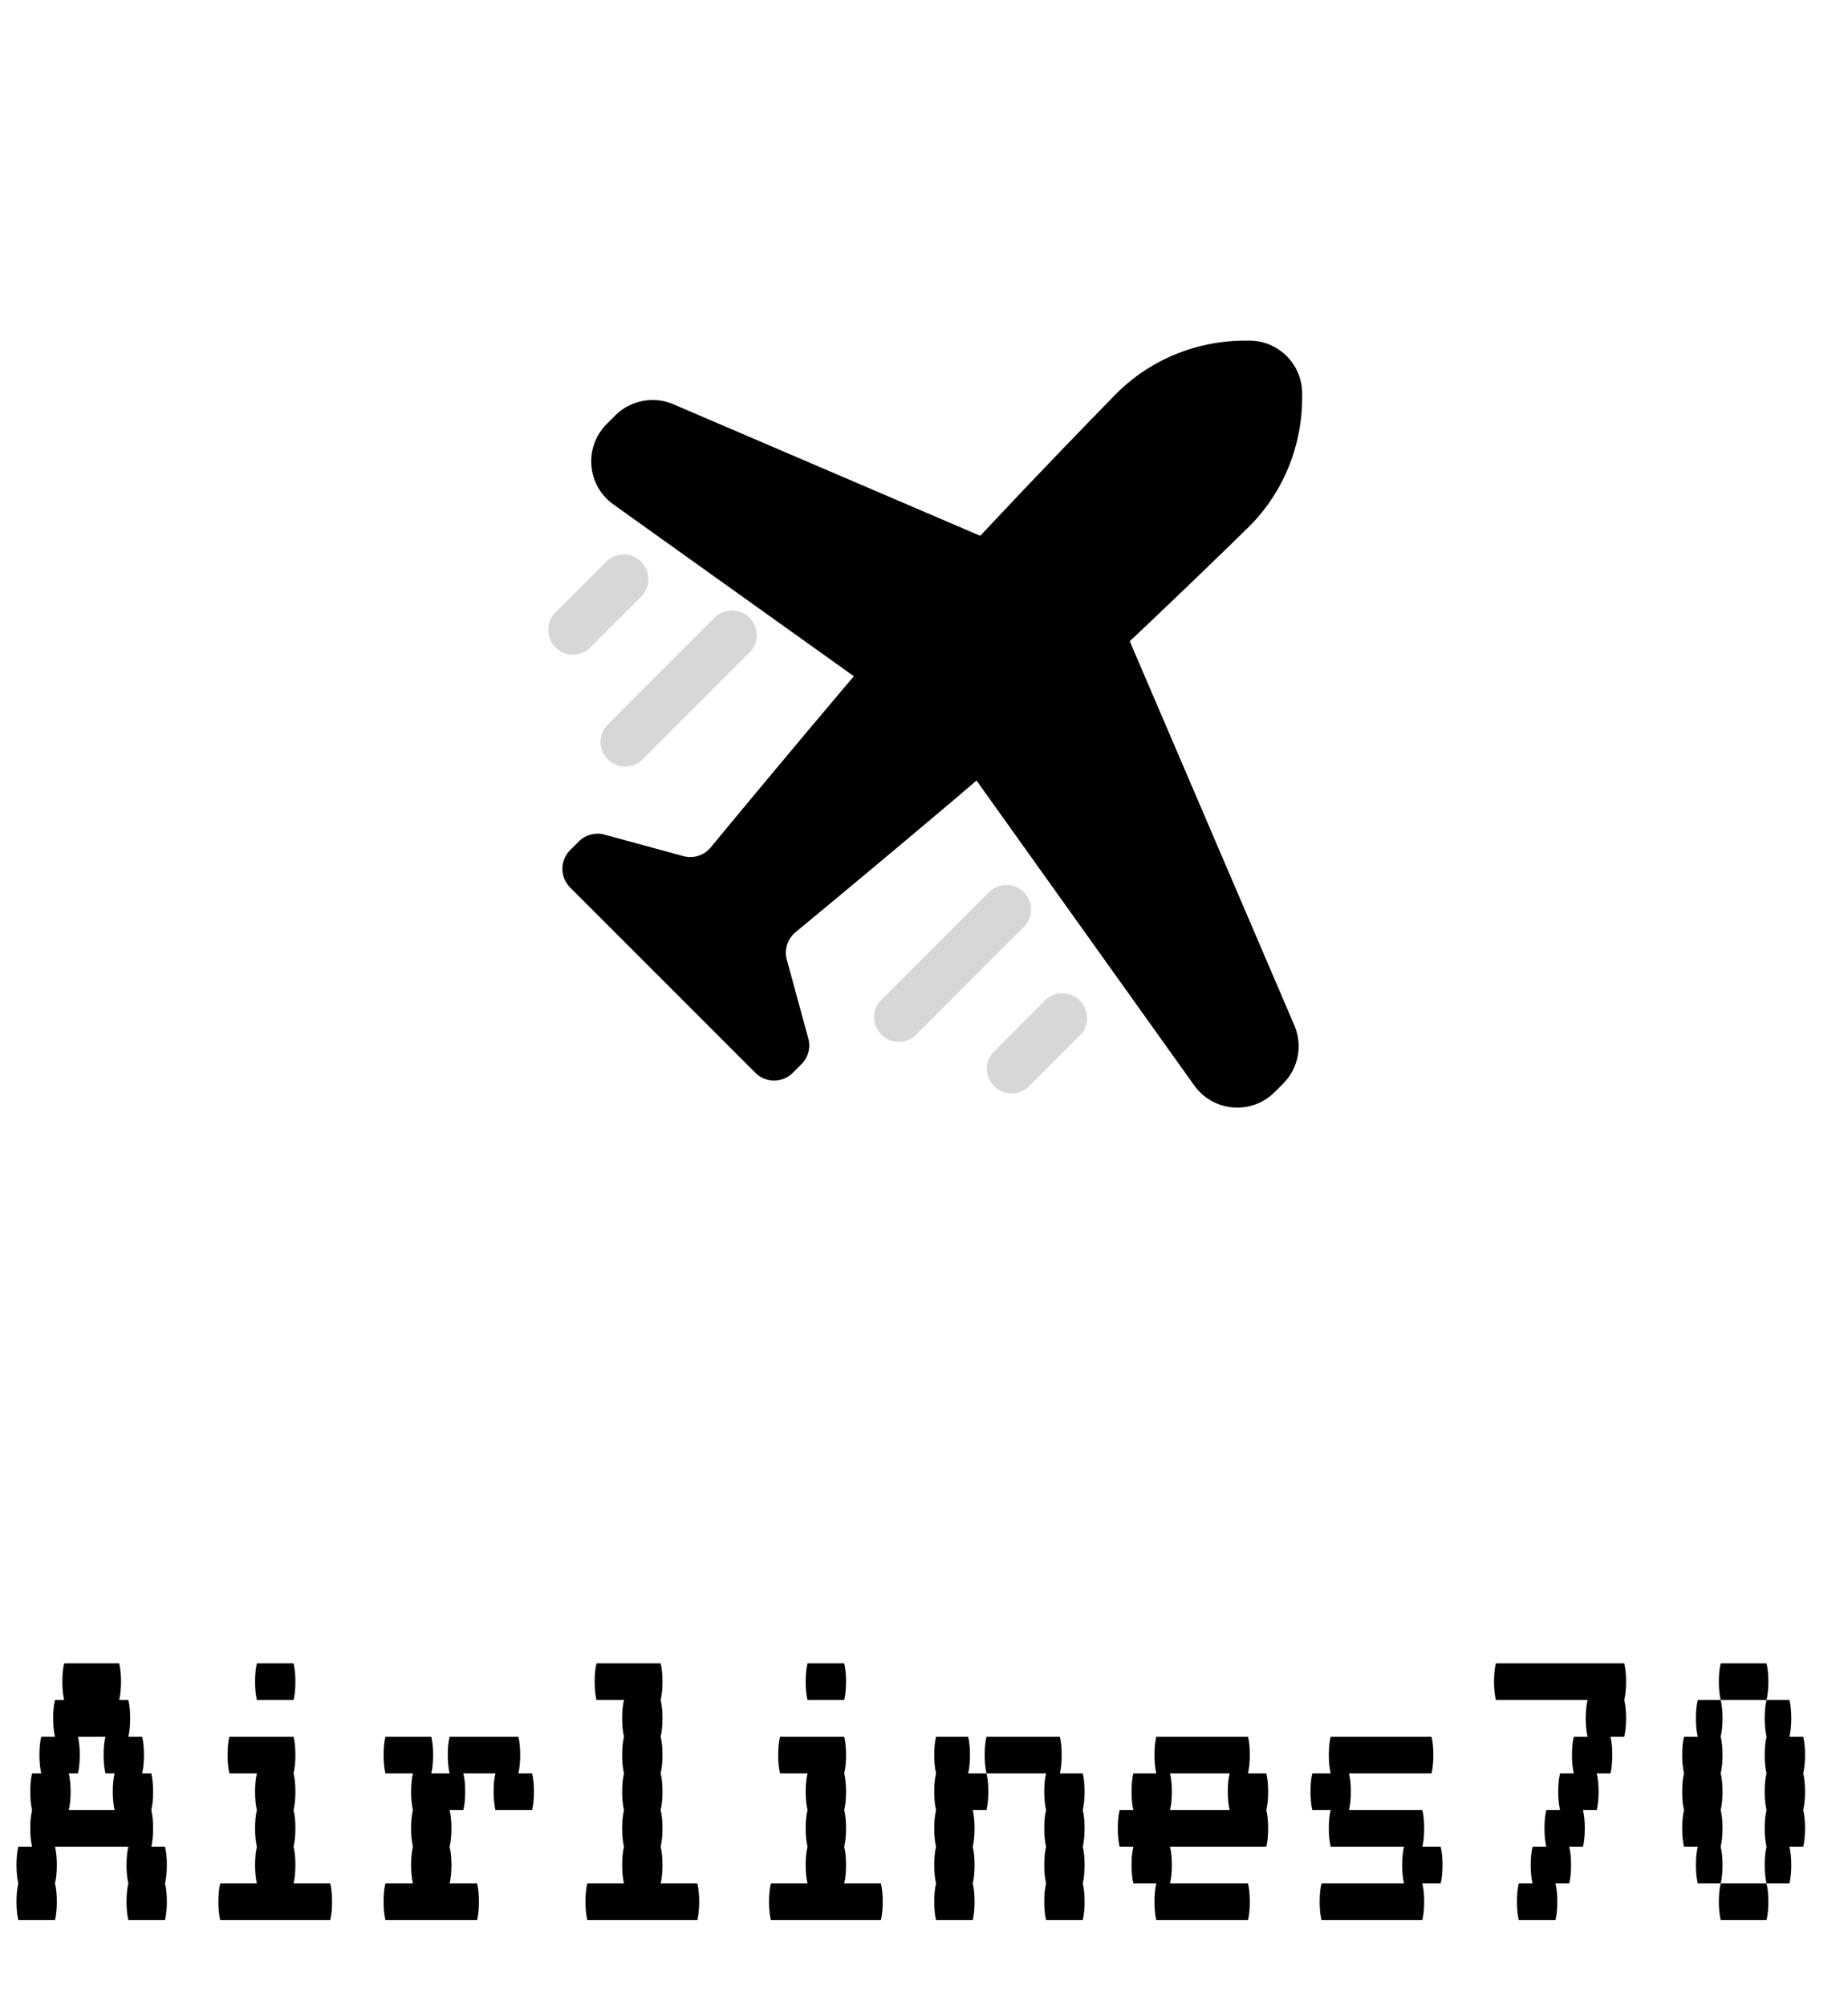
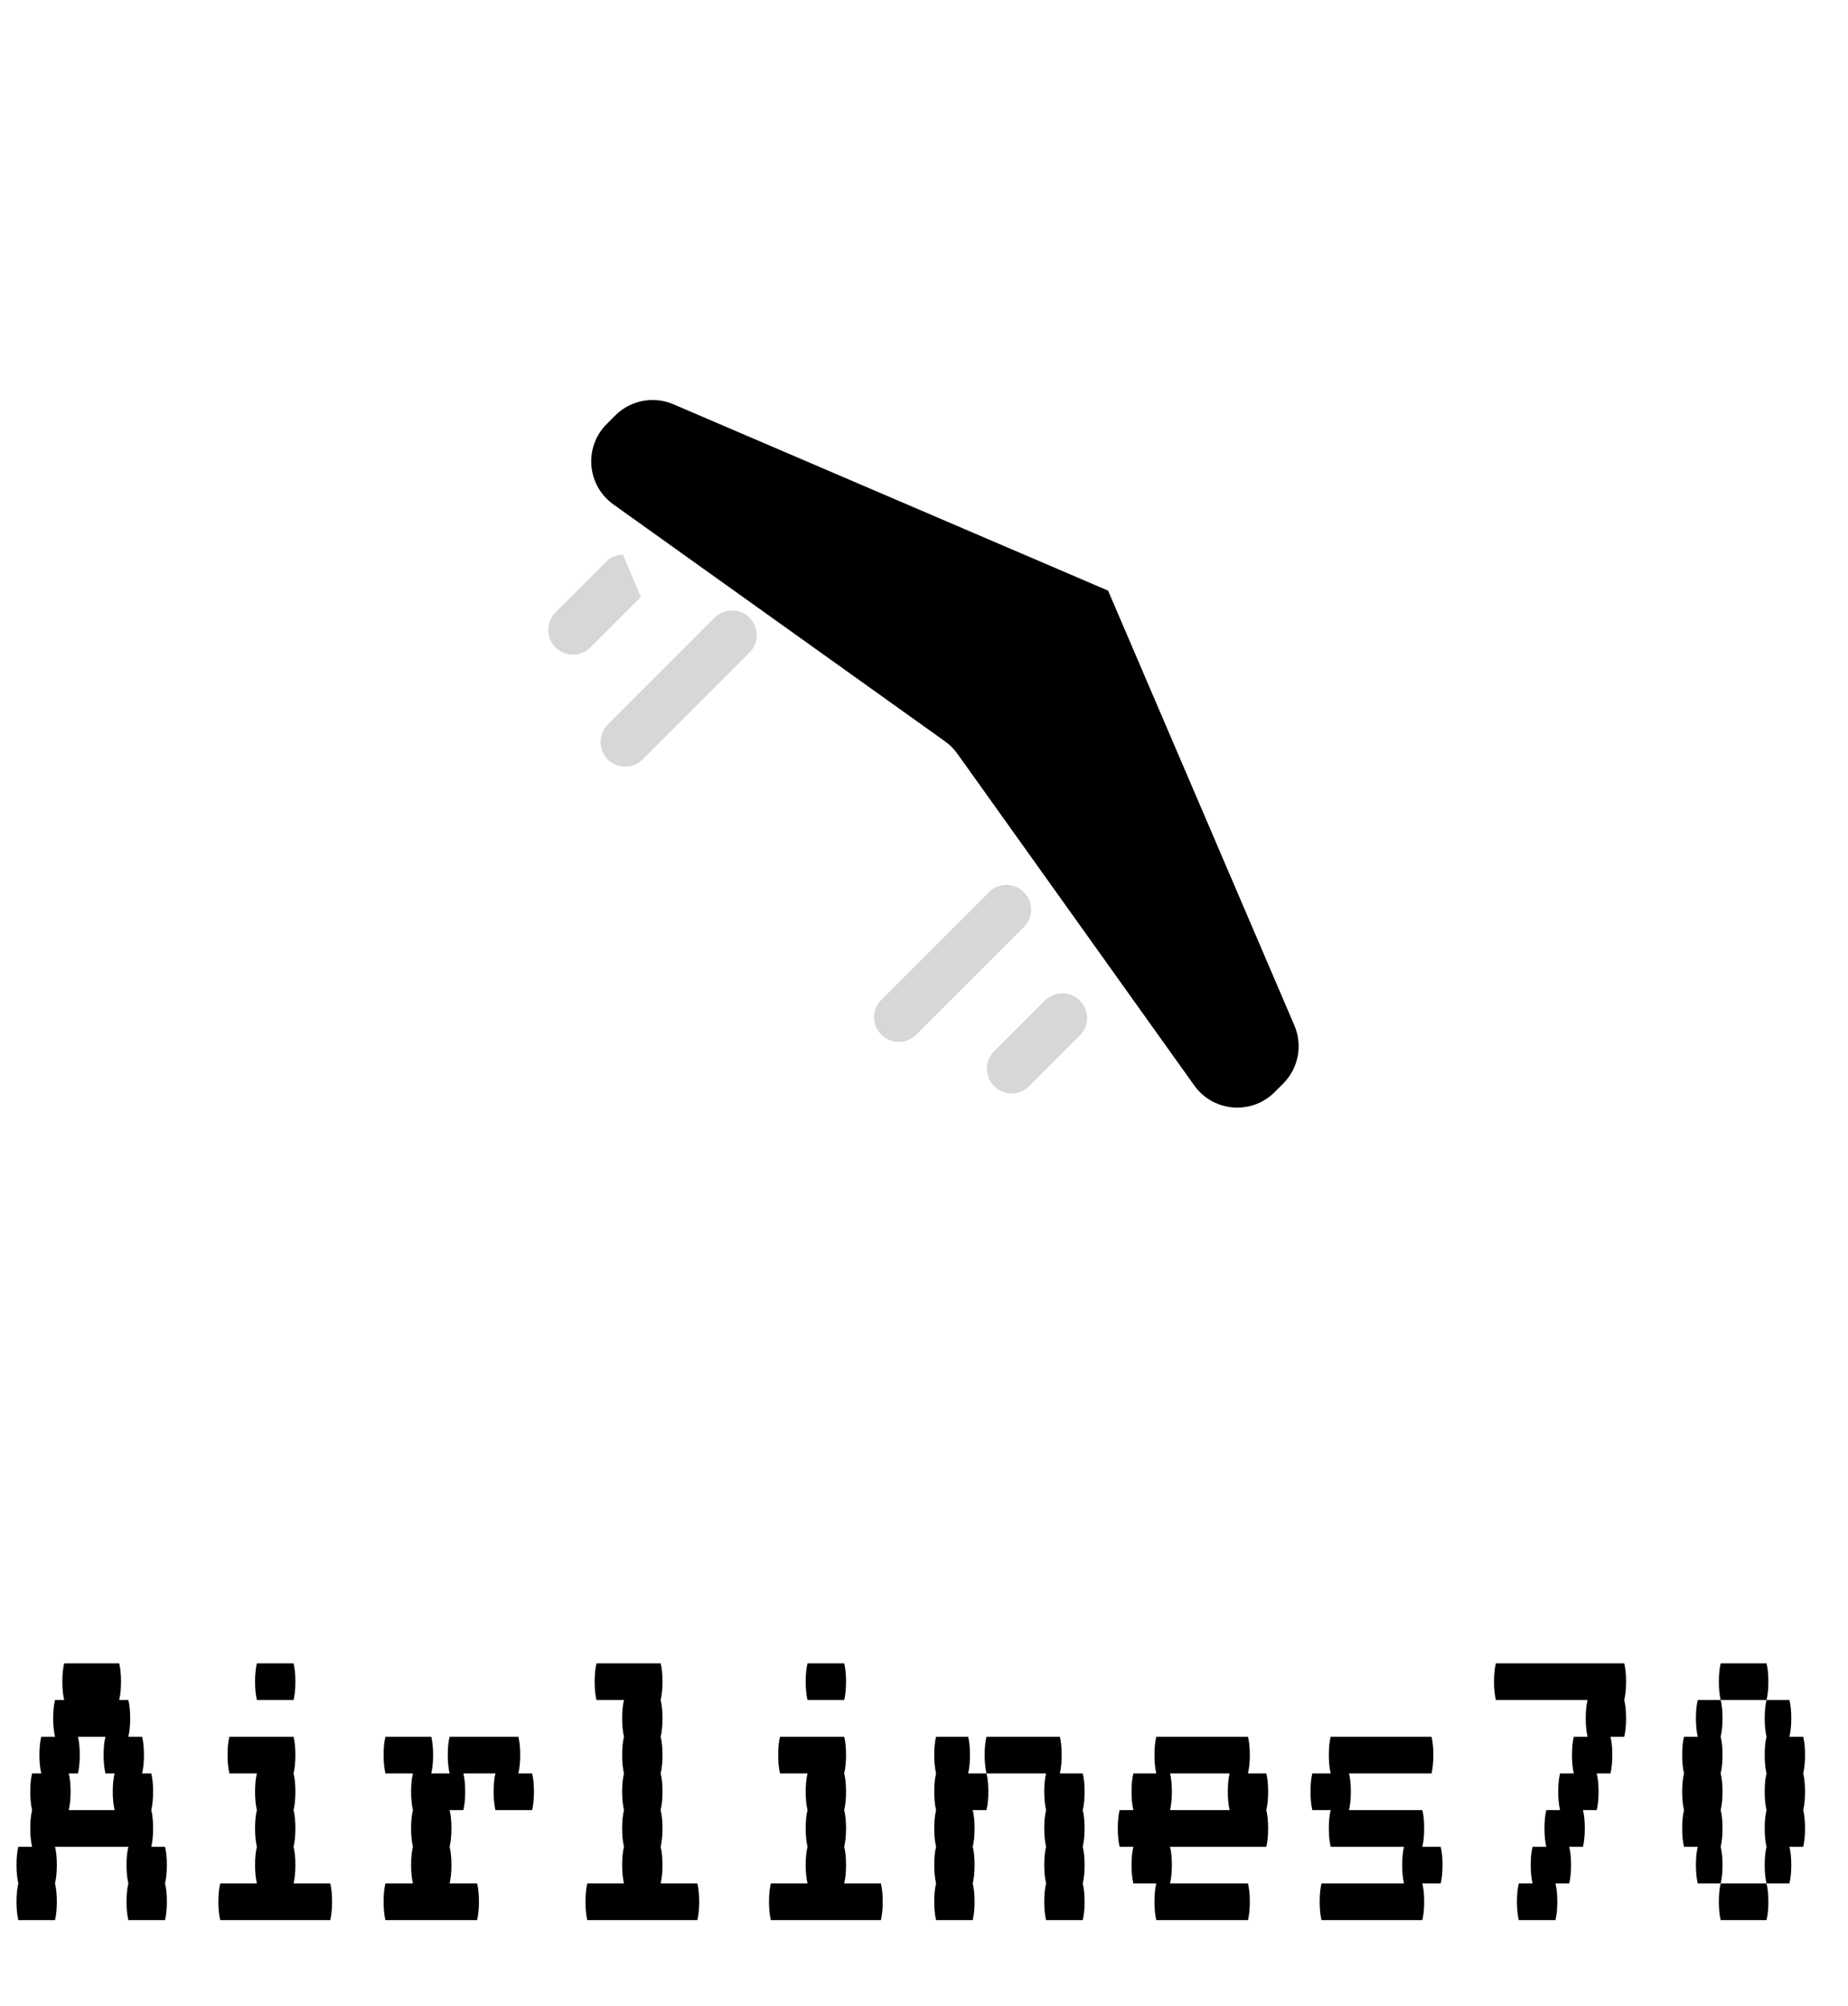
<svg xmlns="http://www.w3.org/2000/svg" width="129" height="140" viewBox="0 0 129 140" fill="none">
  <g filter="url(#filter0_d_639_41)">
    <path d="M42.946 25.097C44.013 24.031 45.621 23.721 47.007 24.315L77.35 37.319L90.354 67.662C90.948 69.048 90.638 70.656 89.572 71.723L88.976 72.318C87.365 73.93 84.692 73.708 83.367 71.854L66.828 48.699C66.591 48.368 66.301 48.078 65.97 47.841L42.815 31.302C40.961 29.977 40.739 27.304 42.351 25.693L42.946 25.097Z" fill="url(#paint0_linear_639_41)" />
  </g>
-   <path fill-rule="evenodd" clip-rule="evenodd" d="M86.919 23.77C83.496 23.77 80.216 25.124 77.824 27.573C73.074 32.432 64.813 41.034 59.037 47.86C55.424 52.13 52.167 56.044 49.61 59.14C49.148 59.699 48.402 59.937 47.702 59.746L42.196 58.244C41.557 58.07 40.875 58.252 40.407 58.719L39.798 59.328C39.078 60.048 39.078 61.216 39.798 61.936L46.25 68.388L46.266 68.403L46.281 68.418L52.732 74.87C53.452 75.59 54.62 75.59 55.34 74.87L55.949 74.261C56.417 73.793 56.598 73.111 56.424 72.472L54.922 66.966C54.731 66.266 54.969 65.52 55.528 65.058C58.624 62.501 62.538 59.245 66.808 55.631C73.635 49.855 82.236 41.594 87.096 36.845C89.544 34.452 90.897 31.172 90.897 27.749V27.459C90.897 25.422 89.246 23.77 87.209 23.77H86.919Z" fill="url(#paint1_linear_639_41)" />
-   <path d="M43.482 38.695C43.035 38.711 42.611 38.897 42.298 39.218L38.775 42.74C38.103 43.413 38.103 44.506 38.772 45.179C39.446 45.851 40.538 45.856 41.21 45.182L44.733 41.66C45.869 40.564 45.057 38.647 43.482 38.695Z" fill="black" fill-opacity="0.16" />
+   <path d="M43.482 38.695C43.035 38.711 42.611 38.897 42.298 39.218L38.775 42.74C38.103 43.413 38.103 44.506 38.772 45.179C39.446 45.851 40.538 45.856 41.21 45.182L44.733 41.66Z" fill="black" fill-opacity="0.16" />
  <path d="M51.045 42.603C50.598 42.613 50.175 42.804 49.862 43.124L42.429 50.558C41.755 51.23 41.752 52.318 42.425 52.995C43.097 53.667 44.19 53.667 44.863 52.995L52.296 45.562C53.429 44.47 52.622 42.554 51.045 42.603Z" fill="black" fill-opacity="0.16" />
  <path d="M70.198 61.757C69.751 61.773 69.324 61.96 69.015 62.28L61.582 69.713C60.854 70.375 60.826 71.51 61.523 72.206C62.215 72.904 63.355 72.876 64.016 72.147L71.453 64.714C72.577 63.619 71.77 61.71 70.198 61.757Z" fill="black" fill-opacity="0.16" />
  <path d="M74.101 69.322C73.654 69.334 73.231 69.521 72.918 69.84L69.394 73.368C68.722 74.041 68.722 75.133 69.399 75.801C70.072 76.475 71.164 76.475 71.837 75.801L75.36 72.279C76.484 71.178 75.673 69.271 74.101 69.322Z" fill="black" fill-opacity="0.16" />
  <path d="M11.648 130.16C11.648 130.651 11.605 131.077 11.52 131.44C11.605 131.781 11.648 132.208 11.648 132.72C11.648 133.211 11.605 133.637 11.52 134H8.96C8.875 133.637 8.832 133.211 8.832 132.72C8.832 132.208 8.875 131.781 8.96 131.44C8.875 131.077 8.832 130.651 8.832 130.16C8.832 129.648 8.875 129.221 8.96 128.88H3.84C3.925 129.221 3.968 129.648 3.968 130.16C3.968 130.651 3.925 131.077 3.84 131.44C3.925 131.781 3.968 132.208 3.968 132.72C3.968 133.211 3.925 133.637 3.84 134H1.28C1.195 133.637 1.152 133.211 1.152 132.72C1.152 132.208 1.195 131.781 1.28 131.44C1.195 131.077 1.152 130.651 1.152 130.16C1.152 129.648 1.195 129.221 1.28 128.88H2.24C2.155 128.517 2.112 128.091 2.112 127.6C2.112 127.088 2.155 126.661 2.24 126.32C2.155 125.957 2.112 125.531 2.112 125.04C2.112 124.528 2.155 124.101 2.24 123.76H2.88C2.795 123.397 2.752 122.971 2.752 122.48C2.752 121.968 2.795 121.541 2.88 121.2H3.84C3.755 120.837 3.712 120.411 3.712 119.92C3.712 119.408 3.755 118.981 3.84 118.64H4.48C4.395 118.277 4.352 117.851 4.352 117.36C4.352 116.848 4.395 116.421 4.48 116.08H8.32C8.405 116.421 8.448 116.848 8.448 117.36C8.448 117.851 8.405 118.277 8.32 118.64H8.96C9.045 118.981 9.088 119.408 9.088 119.92C9.088 120.411 9.045 120.837 8.96 121.2H9.92C10.005 121.541 10.048 121.968 10.048 122.48C10.048 122.971 10.005 123.397 9.92 123.76H10.56C10.645 124.101 10.688 124.528 10.688 125.04C10.688 125.531 10.645 125.957 10.56 126.32C10.645 126.661 10.688 127.088 10.688 127.6C10.688 128.091 10.645 128.517 10.56 128.88H11.52C11.605 129.221 11.648 129.648 11.648 130.16ZM8 126.32C7.915 125.957 7.872 125.531 7.872 125.04C7.872 124.528 7.915 124.101 8 123.76H7.36C7.275 123.397 7.232 122.971 7.232 122.48C7.232 121.968 7.275 121.541 7.36 121.2H5.44C5.525 121.541 5.568 121.968 5.568 122.48C5.568 122.971 5.525 123.397 5.44 123.76H4.8C4.885 124.101 4.928 124.528 4.928 125.04C4.928 125.531 4.885 125.957 4.8 126.32H8ZM17.933 118.64C17.847 118.277 17.805 117.851 17.805 117.36C17.805 116.848 17.847 116.421 17.933 116.08H20.492C20.578 116.421 20.62 116.848 20.62 117.36C20.62 117.851 20.578 118.277 20.492 118.64H17.933ZM23.052 131.44C23.138 131.781 23.18 132.208 23.18 132.72C23.18 133.211 23.138 133.637 23.052 134H15.373C15.287 133.637 15.245 133.211 15.245 132.72C15.245 132.208 15.287 131.781 15.373 131.44H17.933C17.847 131.077 17.805 130.651 17.805 130.16C17.805 129.648 17.847 129.221 17.933 128.88C17.847 128.517 17.805 128.091 17.805 127.6C17.805 127.088 17.847 126.661 17.933 126.32C17.847 125.957 17.805 125.531 17.805 125.04C17.805 124.528 17.847 124.101 17.933 123.76H16.012C15.927 123.397 15.884 122.971 15.884 122.48C15.884 121.968 15.927 121.541 16.012 121.2H20.492C20.578 121.541 20.62 121.968 20.62 122.48C20.62 122.971 20.578 123.397 20.492 123.76C20.578 124.101 20.62 124.528 20.62 125.04C20.62 125.531 20.578 125.957 20.492 126.32C20.578 126.661 20.62 127.088 20.62 127.6C20.62 128.091 20.578 128.517 20.492 128.88C20.578 129.221 20.62 129.648 20.62 130.16C20.62 130.651 20.578 131.077 20.492 131.44H23.052ZM37.145 123.76C37.23 124.101 37.273 124.528 37.273 125.04C37.273 125.531 37.23 125.957 37.145 126.32H34.585C34.5 125.957 34.457 125.531 34.457 125.04C34.457 124.528 34.5 124.101 34.585 123.76H32.345C32.43 124.101 32.473 124.528 32.473 125.04C32.473 125.531 32.43 125.957 32.345 126.32H31.385C31.47 126.661 31.513 127.088 31.513 127.6C31.513 128.091 31.47 128.517 31.385 128.88C31.47 129.221 31.513 129.648 31.513 130.16C31.513 130.651 31.47 131.077 31.385 131.44H33.305C33.39 131.781 33.433 132.208 33.433 132.72C33.433 133.211 33.39 133.637 33.305 134H26.905C26.82 133.637 26.777 133.211 26.777 132.72C26.777 132.208 26.82 131.781 26.905 131.44H28.825C28.74 131.077 28.697 130.651 28.697 130.16C28.697 129.648 28.74 129.221 28.825 128.88C28.74 128.517 28.697 128.091 28.697 127.6C28.697 127.088 28.74 126.661 28.825 126.32C28.74 125.957 28.697 125.531 28.697 125.04C28.697 124.528 28.74 124.101 28.825 123.76H26.905C26.82 123.397 26.777 122.971 26.777 122.48C26.777 121.968 26.82 121.541 26.905 121.2H30.105C30.19 121.541 30.233 121.968 30.233 122.48C30.233 122.971 30.19 123.397 30.105 123.76H31.385C31.3 123.397 31.257 122.971 31.257 122.48C31.257 121.968 31.3 121.541 31.385 121.2H36.185C36.27 121.541 36.313 121.968 36.313 122.48C36.313 122.971 36.27 123.397 36.185 123.76H37.145ZM48.678 131.44C48.763 131.781 48.806 132.208 48.806 132.72C48.806 133.211 48.763 133.637 48.678 134H40.998C40.912 133.637 40.87 133.211 40.87 132.72C40.87 132.208 40.912 131.781 40.998 131.44H43.557C43.472 131.077 43.429 130.651 43.429 130.16C43.429 129.648 43.472 129.221 43.557 128.88C43.472 128.517 43.429 128.091 43.429 127.6C43.429 127.088 43.472 126.661 43.557 126.32C43.472 125.957 43.429 125.531 43.429 125.04C43.429 124.528 43.472 124.101 43.557 123.76C43.472 123.397 43.429 122.971 43.429 122.48C43.429 121.968 43.472 121.541 43.557 121.2C43.472 120.837 43.429 120.411 43.429 119.92C43.429 119.408 43.472 118.981 43.557 118.64H41.638C41.552 118.277 41.51 117.851 41.51 117.36C41.51 116.848 41.552 116.421 41.638 116.08H46.117C46.203 116.421 46.245 116.848 46.245 117.36C46.245 117.851 46.203 118.277 46.117 118.64C46.203 118.981 46.245 119.408 46.245 119.92C46.245 120.411 46.203 120.837 46.117 121.2C46.203 121.541 46.245 121.968 46.245 122.48C46.245 122.971 46.203 123.397 46.117 123.76C46.203 124.101 46.245 124.528 46.245 125.04C46.245 125.531 46.203 125.957 46.117 126.32C46.203 126.661 46.245 127.088 46.245 127.6C46.245 128.091 46.203 128.517 46.117 128.88C46.203 129.221 46.245 129.648 46.245 130.16C46.245 130.651 46.203 131.077 46.117 131.44H48.678ZM56.37 118.64C56.285 118.277 56.242 117.851 56.242 117.36C56.242 116.848 56.285 116.421 56.37 116.08H58.93C59.015 116.421 59.058 116.848 59.058 117.36C59.058 117.851 59.015 118.277 58.93 118.64H56.37ZM61.49 131.44C61.575 131.781 61.618 132.208 61.618 132.72C61.618 133.211 61.575 133.637 61.49 134H53.81C53.725 133.637 53.682 133.211 53.682 132.72C53.682 132.208 53.725 131.781 53.81 131.44H56.37C56.285 131.077 56.242 130.651 56.242 130.16C56.242 129.648 56.285 129.221 56.37 128.88C56.285 128.517 56.242 128.091 56.242 127.6C56.242 127.088 56.285 126.661 56.37 126.32C56.285 125.957 56.242 125.531 56.242 125.04C56.242 124.528 56.285 124.101 56.37 123.76H54.45C54.365 123.397 54.322 122.971 54.322 122.48C54.322 121.968 54.365 121.541 54.45 121.2H58.93C59.015 121.541 59.058 121.968 59.058 122.48C59.058 122.971 59.015 123.397 58.93 123.76C59.015 124.101 59.058 124.528 59.058 125.04C59.058 125.531 59.015 125.957 58.93 126.32C59.015 126.661 59.058 127.088 59.058 127.6C59.058 128.091 59.015 128.517 58.93 128.88C59.015 129.221 59.058 129.648 59.058 130.16C59.058 130.651 59.015 131.077 58.93 131.44H61.49ZM67.71 122.48C67.71 122.971 67.668 123.397 67.582 123.76H68.862C68.948 124.101 68.99 124.528 68.99 125.04C68.99 125.531 68.948 125.957 68.862 126.32H67.903C67.988 126.661 68.031 127.088 68.031 127.6C68.031 128.091 67.988 128.517 67.903 128.88C67.988 129.221 68.031 129.648 68.031 130.16C68.031 130.651 67.988 131.077 67.903 131.44C67.988 131.781 68.031 132.208 68.031 132.72C68.031 133.211 67.988 133.637 67.903 134H65.343C65.257 133.637 65.215 133.211 65.215 132.72C65.215 132.208 65.257 131.781 65.343 131.44C65.257 131.077 65.215 130.651 65.215 130.16C65.215 129.648 65.257 129.221 65.343 128.88C65.257 128.517 65.215 128.091 65.215 127.6C65.215 127.088 65.257 126.661 65.343 126.32C65.257 125.957 65.215 125.531 65.215 125.04C65.215 124.528 65.257 124.101 65.343 123.76C65.257 123.397 65.215 122.971 65.215 122.48C65.215 121.968 65.257 121.541 65.343 121.2H67.582C67.668 121.541 67.71 121.968 67.71 122.48ZM75.582 126.32C75.668 126.661 75.71 127.088 75.71 127.6C75.71 128.091 75.668 128.517 75.582 128.88C75.668 129.221 75.71 129.648 75.71 130.16C75.71 130.651 75.668 131.077 75.582 131.44C75.668 131.781 75.71 132.208 75.71 132.72C75.71 133.211 75.668 133.637 75.582 134H73.022C72.937 133.637 72.894 133.211 72.894 132.72C72.894 132.208 72.937 131.781 73.022 131.44C72.937 131.077 72.894 130.651 72.894 130.16C72.894 129.648 72.937 129.221 73.022 128.88C72.937 128.517 72.894 128.091 72.894 127.6C72.894 127.088 72.937 126.661 73.022 126.32C72.937 125.957 72.894 125.531 72.894 125.04C72.894 124.528 72.937 124.101 73.022 123.76H68.862C68.777 123.397 68.734 122.971 68.734 122.48C68.734 121.968 68.777 121.541 68.862 121.2H73.983C74.068 121.541 74.111 121.968 74.111 122.48C74.111 122.971 74.068 123.397 73.983 123.76H75.582C75.668 124.101 75.71 124.528 75.71 125.04C75.71 125.531 75.668 125.957 75.582 126.32ZM88.523 125.04C88.523 125.531 88.48 125.957 88.395 126.32C88.48 126.661 88.523 127.088 88.523 127.6C88.523 128.091 88.48 128.517 88.395 128.88H81.675C81.76 129.221 81.803 129.648 81.803 130.16C81.803 130.651 81.76 131.077 81.675 131.44H87.115C87.2 131.781 87.243 132.208 87.243 132.72C87.243 133.211 87.2 133.637 87.115 134H80.715C80.63 133.637 80.587 133.211 80.587 132.72C80.587 132.208 80.63 131.781 80.715 131.44H79.115C79.03 131.077 78.987 130.651 78.987 130.16C78.987 129.648 79.03 129.221 79.115 128.88H78.155C78.07 128.517 78.027 128.091 78.027 127.6C78.027 127.088 78.07 126.661 78.155 126.32H79.115C79.03 125.957 78.987 125.531 78.987 125.04C78.987 124.528 79.03 124.101 79.115 123.76H80.715C80.63 123.397 80.587 122.971 80.587 122.48C80.587 121.968 80.63 121.541 80.715 121.2H87.115C87.2 121.541 87.243 121.968 87.243 122.48C87.243 122.971 87.2 123.397 87.115 123.76H88.395C88.48 124.101 88.523 124.528 88.523 125.04ZM85.835 126.32C85.75 125.957 85.707 125.531 85.707 125.04C85.707 124.528 85.75 124.101 85.835 123.76H81.675C81.76 124.101 81.803 124.528 81.803 125.04C81.803 125.531 81.76 125.957 81.675 126.32H85.835ZM100.696 130.16C100.696 130.651 100.653 131.077 100.568 131.44H99.287C99.373 131.781 99.415 132.208 99.415 132.72C99.415 133.211 99.373 133.637 99.287 134H92.248C92.162 133.637 92.12 133.211 92.12 132.72C92.12 132.208 92.162 131.781 92.248 131.44H98.007C97.922 131.077 97.879 130.651 97.879 130.16C97.879 129.648 97.922 129.221 98.007 128.88H92.888C92.802 128.517 92.76 128.091 92.76 127.6C92.76 127.088 92.802 126.661 92.888 126.32H91.608C91.522 125.957 91.48 125.531 91.48 125.04C91.48 124.528 91.522 124.101 91.608 123.76H92.888C92.802 123.397 92.76 122.971 92.76 122.48C92.76 121.968 92.802 121.541 92.888 121.2H99.927C100.013 121.541 100.056 121.968 100.056 122.48C100.056 122.971 100.013 123.397 99.927 123.76H94.168C94.253 124.101 94.296 124.528 94.296 125.04C94.296 125.531 94.253 125.957 94.168 126.32H99.287C99.373 126.661 99.415 127.088 99.415 127.6C99.415 128.091 99.373 128.517 99.287 128.88H100.568C100.653 129.221 100.696 129.648 100.696 130.16ZM113.508 117.36C113.508 117.851 113.465 118.277 113.38 118.64C113.465 118.981 113.508 119.408 113.508 119.92C113.508 120.411 113.465 120.837 113.38 121.2H112.42C112.505 121.541 112.548 121.968 112.548 122.48C112.548 122.971 112.505 123.397 112.42 123.76H111.46C111.545 124.101 111.588 124.528 111.588 125.04C111.588 125.531 111.545 125.957 111.46 126.32H110.5C110.585 126.661 110.628 127.088 110.628 127.6C110.628 128.091 110.585 128.517 110.5 128.88H109.54C109.625 129.221 109.668 129.648 109.668 130.16C109.668 130.651 109.625 131.077 109.54 131.44H108.58C108.665 131.781 108.708 132.208 108.708 132.72C108.708 133.211 108.665 133.637 108.58 134H106.02C105.935 133.637 105.892 133.211 105.892 132.72C105.892 132.208 105.935 131.781 106.02 131.44H106.98C106.895 131.077 106.852 130.651 106.852 130.16C106.852 129.648 106.895 129.221 106.98 128.88H107.94C107.855 128.517 107.812 128.091 107.812 127.6C107.812 127.088 107.855 126.661 107.94 126.32H108.9C108.815 125.957 108.772 125.531 108.772 125.04C108.772 124.528 108.815 124.101 108.9 123.76H109.86C109.775 123.397 109.732 122.971 109.732 122.48C109.732 121.968 109.775 121.541 109.86 121.2H110.82C110.735 120.837 110.692 120.411 110.692 119.92C110.692 119.408 110.735 118.981 110.82 118.64H104.42C104.335 118.277 104.292 117.851 104.292 117.36C104.292 116.848 104.335 116.421 104.42 116.08H113.38C113.465 116.421 113.508 116.848 113.508 117.36ZM123.441 117.36C123.441 117.851 123.398 118.277 123.312 118.64H120.113C120.027 118.277 119.985 117.851 119.985 117.36C119.985 116.848 120.027 116.421 120.113 116.08H123.312C123.398 116.421 123.441 116.848 123.441 117.36ZM120.113 128.88C120.198 129.221 120.241 129.648 120.241 130.16C120.241 130.651 120.198 131.077 120.113 131.44H118.513C118.427 131.077 118.385 130.651 118.385 130.16C118.385 129.648 118.427 129.221 118.513 128.88H117.553C117.467 128.517 117.424 128.091 117.424 127.6C117.424 127.088 117.467 126.661 117.553 126.32C117.467 125.957 117.424 125.531 117.424 125.04C117.424 124.528 117.467 124.101 117.553 123.76C117.467 123.397 117.424 122.971 117.424 122.48C117.424 121.968 117.467 121.541 117.553 121.2H118.513C118.427 120.837 118.385 120.411 118.385 119.92C118.385 119.408 118.427 118.981 118.513 118.64H120.113C120.198 118.981 120.241 119.408 120.241 119.92C120.241 120.411 120.198 120.837 120.113 121.2C120.198 121.541 120.241 121.968 120.241 122.48C120.241 122.971 120.198 123.397 120.113 123.76C120.198 124.101 120.241 124.528 120.241 125.04C120.241 125.531 120.198 125.957 120.113 126.32C120.198 126.661 120.241 127.088 120.241 127.6C120.241 128.091 120.198 128.517 120.113 128.88ZM125.873 123.76C125.958 124.101 126.001 124.528 126.001 125.04C126.001 125.531 125.958 125.957 125.873 126.32C125.958 126.661 126.001 127.088 126.001 127.6C126.001 128.091 125.958 128.517 125.873 128.88H124.913C124.998 129.221 125.041 129.648 125.041 130.16C125.041 130.651 124.998 131.077 124.913 131.44H123.312C123.227 131.077 123.185 130.651 123.185 130.16C123.185 129.648 123.227 129.221 123.312 128.88C123.227 128.517 123.185 128.091 123.185 127.6C123.185 127.088 123.227 126.661 123.312 126.32C123.227 125.957 123.185 125.531 123.185 125.04C123.185 124.528 123.227 124.101 123.312 123.76C123.227 123.397 123.185 122.971 123.185 122.48C123.185 121.968 123.227 121.541 123.312 121.2C123.227 120.837 123.185 120.411 123.185 119.92C123.185 119.408 123.227 118.981 123.312 118.64H124.913C124.998 118.981 125.041 119.408 125.041 119.92C125.041 120.411 124.998 120.837 124.913 121.2H125.873C125.958 121.541 126.001 121.968 126.001 122.48C126.001 122.971 125.958 123.397 125.873 123.76ZM119.985 132.72C119.985 132.208 120.027 131.781 120.113 131.44H123.312C123.398 131.781 123.441 132.208 123.441 132.72C123.441 133.211 123.398 133.637 123.312 134H120.113C120.027 133.637 119.985 133.211 119.985 132.72Z" fill="black" />
  <defs>
    <filter id="filter0_d_639_41" x="29.576" y="16.22" width="72.772" height="72.772" filterUnits="userSpaceOnUse" color-interpolation-filters="sRGB">
      <feFlood flood-opacity="0" result="BackgroundImageFix" />
      <feColorMatrix in="SourceAlpha" type="matrix" values="0 0 0 0 0 0 0 0 0 0 0 0 0 0 0 0 0 0 127 0" result="hardAlpha" />
      <feOffset dy="3.898" />
      <feGaussianBlur stdDeviation="5.848" />
      <feComposite in2="hardAlpha" operator="out" />
      <feColorMatrix type="matrix" values="0 0 0 0 0 0 0 0 0 0 0 0 0 0 0 0 0 0 0.04 0" />
      <feBlend mode="normal" in2="BackgroundImageFix" result="effect1_dropShadow_639_41" />
      <feBlend mode="normal" in="SourceGraphic" in2="effect1_dropShadow_639_41" result="shape" />
    </filter>
    <linearGradient id="paint0_linear_639_41" x1="42.175" y1="26.34" x2="88.725" y2="73.385" gradientUnits="userSpaceOnUse">
      <stop />
      <stop offset="0.496" />
      <stop offset="1" />
    </linearGradient>
    <linearGradient id="paint1_linear_639_41" x1="89.258" y1="23.831" x2="45.94" y2="70.05" gradientUnits="userSpaceOnUse">
      <stop />
      <stop offset="1" />
    </linearGradient>
  </defs>
</svg>